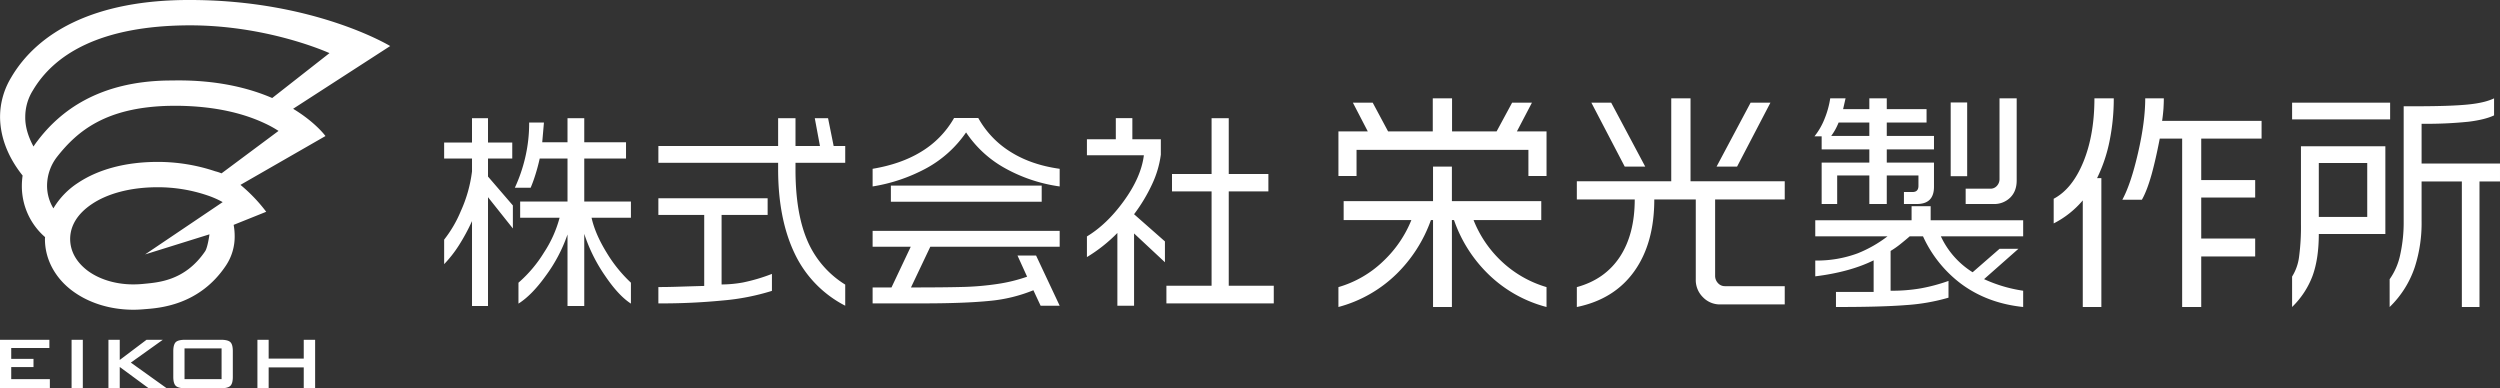
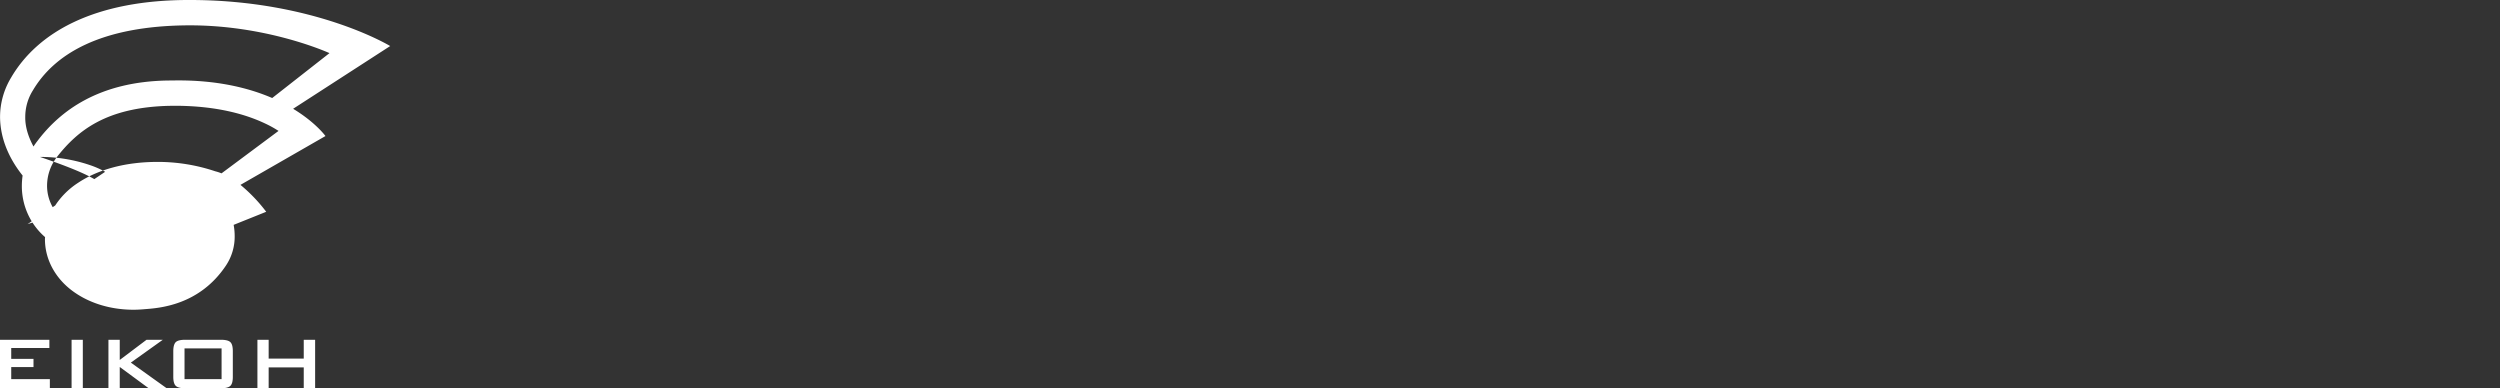
<svg xmlns="http://www.w3.org/2000/svg" width="1502.553" height="233.365" viewBox="0 0 1502.553 233.365">
  <rect x="0" y="0" width="1502.553" height="233.365" fill="#333333" stroke="none" />
  <g id="ロゴ_白_" data-name="ロゴ（白）" transform="translate(183.498 28.496)">
-     <path id="合体_8" data-name="合体 8" d="M20923.059,18418.867v-12.529h-21.088v12.529h-6.754v-29.146h6.754v11.3h21.088v-11.3h6.838v29.146Zm-71.2,0c-2.785,0-4.67-.49-5.691-1.432-.984-.943-1.516-2.742-1.516-5.443v-15.4c0-2.7.531-4.543,1.516-5.486,1.021-.941,2.906-1.389,5.691-1.389h21.371c2.779,0,4.664.447,5.689,1.389s1.512,2.785,1.512,5.486v15.4c0,2.7-.49,4.5-1.512,5.443s-2.91,1.432-5.689,1.432Zm-.453-5.484h22.271v-18.467h-22.271Zm-21.535,5.484-17.4-12.812v12.813h-6.795v-29.146h6.795v12.117l16.092-12.117h9.781l-19.2,13.713,21.576,15.434Zm-46.346,0v-29.146h6.754v29.146Zm-43.027,0v-29.146h29.684v4.953h-22.93v6.506h13.387v4.953h-13.387v7.25h23.215v5.484Zm43.191-58.789c-9.7-7.332-16.213-18.387-16.172-30.957,0-.363.043-.732.08-1.105a40.488,40.488,0,0,1-13.961-30.869,44.435,44.435,0,0,1,.453-6.137c-6.307-7.9-13.43-20.025-13.555-35.254a45.771,45.771,0,0,1,6.6-23.541c15.924-27.311,50.234-46.84,107.428-46.713,75.008,0,120.451,27.678,120.451,27.678l-58.34,37.707c13.592,8.227,19.445,16.377,19.445,16.377l-51.094,29.352a96.017,96.017,0,0,1,15.477,16.172l-19.572,7.863a36.827,36.827,0,0,1,.617,6.67,31.238,31.238,0,0,1-5.16,17.65c-16.213,24.441-40.9,25.709-49.008,26.361-2.295.207-4.543.332-6.795.332C20806.375,18371.623,20793.438,18367.443,20783.693,18360.078Zm12.08-51.955c-8.969,6.016-13.064,13.3-13.1,21,.037,7.248,3.521,13.639,10.191,18.834,6.674,5.08,16.461,8.475,27.721,8.475,1.8,0,3.6-.078,5.443-.242,8.764-.9,25.346-1.395,37.789-19.7,1.559-2.369,2.58-10.148,2.58-10.148l-38.691,12.074,46.635-31.441a54.759,54.759,0,0,0-9.375-4.1,92.419,92.419,0,0,0-29.727-4.832h-.078C20818.246,18298.047,20804.654,18302.143,20795.773,18308.123Zm46.182-59c-37.869.941-54.861,15.107-66.984,30.42a28.431,28.431,0,0,0-6.18,17.6,26.1,26.1,0,0,0,3.811,13.592,46.6,46.6,0,0,1,14.775-15.312c12.082-8.064,28.537-12.607,47.861-12.607a108.5,108.5,0,0,1,34.68,5.648,26.561,26.561,0,0,1,3.727,1.23l34.264-25.508a64.683,64.683,0,0,0-7.98-4.422c-11.012-5.238-28.535-10.687-54.451-10.687Zm-81.76-9.17a30.032,30.032,0,0,0-4.508,15.8c-.121,6.307,2.09,12.527,4.959,17.809.732-1.143,1.512-2.248,2.375-3.354,13.592-17.977,36.8-35.742,78.607-36.316l3.848-.043c25.342-.326,44.582,4.506,58.627,10.564l34.432-26.982c-4.465-2.006-39.344-16.7-83.973-16.7C20800.4,18200.852,20772.844,18218.459,20760.2,18239.953Z" transform="translate(-20924 -18214)" fill="#fff" />
-     <path id="合体_9" data-name="合体 9" d="M21953.189,18310.9v-75.453h-24.2v23.787a86.367,86.367,0,0,1-4.016,27.471,59.486,59.486,0,0,1-15.187,24.2V18294.2a39.371,39.371,0,0,0,6.348-14.7,90.169,90.169,0,0,0,2.09-20.428v-68.82h6.873q21.193,0,31.447-1.025c6.834-.656,12.156-1.881,16.006-3.729v10.236q-5.461,2.581-15.35,3.807a244.689,244.689,0,0,1-28.211,1.229v23.91h47.123v10.771h-12.326v75.453Zm-102.027-18.3a29.134,29.134,0,0,0,4.176-11.754,136.752,136.752,0,0,0,1.146-19.771v-46.8h50.73v52.73h-40q0,14.8-3.729,25.1a51.073,51.073,0,0,1-12.322,18.789Zm16.051-35.828h29.109v-32.424h-29.109Zm-82.129,54.127V18209.7h-13.469c-1.6,8.35-3.236,15.432-4.83,21.289-1.926,6.834-3.889,11.951-5.9,15.432h-11.752q5.162-9.513,9.457-28.248c2.869-12.443,4.3-23.375,4.3-32.674h11.174c0,1.848-.082,3.85-.2,6.063-.166,2.211-.408,4.709-.822,7.451h59.779v10.688h-36.273v24.891h32.424v10.523h-32.424v24.643h32.424v10.771h-32.424v30.377Zm-59.73,0v-64.07a56.293,56.293,0,0,1-17.482,13.838v-14.824q11.177-5.892,17.848-22.189,6.633-16.271,6.635-38.16h11.625a127.515,127.515,0,0,1-2.453,25.266,91.31,91.31,0,0,1-7.578,22.68h2.58v77.461Zm-73.535-14.246a73.88,73.88,0,0,1-22.475-28.209h-8.029c-1.512,1.35-3.354,2.867-5.439,4.543a52.424,52.424,0,0,1-6.021,4.215v23.914a101.555,101.555,0,0,0,18.178-1.434,106.009,106.009,0,0,0,16.623-4.463v10.072a118.581,118.581,0,0,1-25.586,4.461q-14.684,1.166-42.053,1.146v-9.045h22.645v-19c-9.459,4.666-21.168,7.9-35.088,9.619v-9.5a70.481,70.481,0,0,0,25.508-4.34,75.545,75.545,0,0,0,17.893-10.191h-43.4v-9.664h57.889v-8.477h11.467v8.477h55.6v9.664h-49.461a50.547,50.547,0,0,0,19.082,21.574l16.17-14.08h11.34l-20.633,18.217a85.776,85.776,0,0,0,23.5,6.961v9.783Q21667.728,18308.631,21651.818,18296.658Zm-230.539,2.289q16.887-4.6,25.873-18.217,8.9-13.576,8.924-34.471h-34.8v-10.936h56.742V18185.5h11.588v49.826h56.619v10.936h-41.838v45.938a6.274,6.274,0,0,0,1.715,4.334,5.479,5.479,0,0,0,4.137,1.844h35.986v10.975h-38.689a14.126,14.126,0,0,1-10.479-4.34,14.466,14.466,0,0,1-4.3-10.645v-48.105h-24.936q0,26.341-12.039,43.191-12.038,16.825-34.51,21.453Zm-53.023-7.615a83.239,83.239,0,0,1-20.8-32.668h-1.268v52.24h-11.34v-52.24h-1.273a85.349,85.349,0,0,1-20.793,32.508,78.948,78.948,0,0,1-34.8,19.732v-11.957a64.919,64.919,0,0,0,27.344-15.967,69.983,69.983,0,0,0,16.5-24.316h-40.7v-11.383h53.719v-20.76h11.34v20.76h53.713v11.383h-40.691a68.451,68.451,0,0,0,16.33,24.316,66.78,66.78,0,0,0,27.516,15.967v11.957A78.293,78.293,0,0,1,21368.256,18291.332Zm-553.607,18.961V18267.3a92.314,92.314,0,0,1-13.27,25.1q-8.224,11.423-16.209,16.463v-12.57a77.78,77.78,0,0,0,15.311-18.1,71.118,71.118,0,0,0,9.414-20.963h-23.705v-9.7h28.459v-25.879h-16.705c-.7,3.193-1.555,6.387-2.537,9.543s-1.969,5.813-2.912,8.023h-9.5a93.461,93.461,0,0,0,6.184-17.936,89.947,89.947,0,0,0,2.416-21.244h8.885l-1.025,11.869h15.193v-14.494h10.066v14.494h25.1v9.744h-25.1v25.879h28.045v9.7h-23.66q2.15,9.7,8.924,20.76a84.1,84.1,0,0,0,14.736,18.3v12.57q-7.43-4.79-15.432-16.586a97.014,97.014,0,0,1-12.613-25.342v43.361Zm-57.4,0v-51.016a119.041,119.041,0,0,1-7.941,14.658,72.862,72.862,0,0,1-8.8,11.219v-14.742a72.484,72.484,0,0,0,10.031-17.191,81.618,81.618,0,0,0,6.713-23.832v-7.738H20740.5v-9.58h16.744v-14.658h9.619v14.658h14.576v9.58h-14.576v10.85l14.945,17.361v13.838l-14.945-18.795v65.389Zm387.879-.166V18266.4a92.183,92.183,0,0,1-18.3,14.494v-12.41q11.979-7.245,22.029-21.084,10.564-14.487,12.2-27.715h-34.229v-9.58h17.363v-12.7h9.943v12.7h17.119v9.211a59.99,59.99,0,0,1-5.283,17.848,99.109,99.109,0,0,1-10.811,17.975l18.549,16.336v12.531l-18.549-17.318v43.438Zm-46.141,0-4.342-9.293a91.818,91.818,0,0,1-26.24,6.387c-9.83.982-23.094,1.512-39.838,1.512h-30.543v-9.58h11.344l11.582-24.482h-22.926v-9.541h112.428v9.541H21032.7l-11.627,24.482c14.611,0,25.3-.121,32.139-.326a168.2,168.2,0,0,0,19.771-1.76,96.2,96.2,0,0,0,17.893-4.379l-5.77-12.7h11.174l14.168,30.135ZM20951.1,18278.6q-9.826-20.631-9.865-50.359v-4.01h-71.975v-10.115h71.975v-16.705h10.439v16.705h14.7l-3.111-16.705h7.98l3.359,16.705h6.959v10.115h-29.887v4.137q0,26.218,7.209,42.82a57.62,57.62,0,0,0,22.678,26.248v12.689A67.842,67.842,0,0,1,20951.1,18278.6Zm223.5,30.131v-10.6h27.146v-56.707h-23.787v-10.479h23.787v-33.533h10.318v33.533h23.826v10.479h-23.826v56.707h27.059v10.6Zm-305.342-9.822c4.379,0,7.9-.084,10.561-.166,10.645-.326,16.3-.492,16.994-.492v-42.7h-27.555v-9.988h65.67v9.988h-27.676v41.8a73.879,73.879,0,0,0,12.813-1.186,107.234,107.234,0,0,0,17.445-5.162v10.2a138.143,138.143,0,0,1-29.48,5.77,380.054,380.054,0,0,1-38.771,1.76Zm785.711-49.908v-9.211h14.941a5.043,5.043,0,0,0,3.85-1.721,5.943,5.943,0,0,0,1.555-4.176v-48.4h10.32v49.379c0,4.258-1.27,7.654-3.85,10.236a13.624,13.624,0,0,1-10.033,3.889Zm-37.1,0v-7.209h5.158c2.377,0,3.563-1.225,3.563-3.723v-6.227h-19.039V18249h-10.479v-17.158h-19.326V18249h-9.332v-24.891h28.658v-7.947h-28.658v-7.859h-4.3a40.707,40.707,0,0,0,6.021-10.441,54.132,54.132,0,0,0,3.436-12.365h9.211l-1.473,6.471h15.764v-6.471h10.479v6.471h23.914v8.068h-23.914v8.063h28.377v8.064h-28.377v7.947h28.377v14.533q0,10.374-10.32,10.357Zm-41.348-44.586a33.155,33.155,0,0,1-2.377,3.684h22.928v-8.062h-18.465A40.892,40.892,0,0,1,21576.529,18204.416ZM21009,18247.65v-9.707h90.645v9.707Zm68.578-20.186a67.222,67.222,0,0,1-23.381-21.494,69.1,69.1,0,0,1-23.582,21.373,101.327,101.327,0,0,1-32.59,11.1v-10.605q16.893-2.83,28.861-10.07a55.972,55.972,0,0,0,20.1-20.473h14.537a55.884,55.884,0,0,0,19.65,20.51c8.273,5.158,18.059,8.479,29.275,10.033v10.605A93.953,93.953,0,0,1,21077.574,18227.465Zm568.393,4.83v-44.336h9.906v44.336Zm-253.8-.121v-15.719h-103.295v15.719h-10.887v-26.814h17.643l-8.967-17.279h11.918l9.25,17.279h26.859V18185.5h11.586v19.861h26.777l9.332-17.279h11.912l-9.045,17.279h17.809v26.814Zm113.086-5.652,20.467-38.441h11.914l-20.059,38.441Zm-55.191,0L21430,18188.08h11.912l20.473,38.441Zm401.1-28.371v-10.07h58.916v10.07Z" transform="translate(-20657.061 -18154.881)" fill="#fff" />
+     <path id="合体_8" data-name="合体 8" d="M20923.059,18418.867v-12.529h-21.088v12.529h-6.754v-29.146h6.754v11.3h21.088v-11.3h6.838v29.146Zm-71.2,0c-2.785,0-4.67-.49-5.691-1.432-.984-.943-1.516-2.742-1.516-5.443v-15.4c0-2.7.531-4.543,1.516-5.486,1.021-.941,2.906-1.389,5.691-1.389h21.371c2.779,0,4.664.447,5.689,1.389s1.512,2.785,1.512,5.486v15.4c0,2.7-.49,4.5-1.512,5.443s-2.91,1.432-5.689,1.432Zm-.453-5.484h22.271v-18.467h-22.271Zm-21.535,5.484-17.4-12.812v12.813h-6.795v-29.146h6.795v12.117l16.092-12.117h9.781l-19.2,13.713,21.576,15.434Zm-46.346,0v-29.146h6.754v29.146Zm-43.027,0v-29.146h29.684v4.953h-22.93v6.506h13.387v4.953h-13.387v7.25h23.215v5.484Zm43.191-58.789c-9.7-7.332-16.213-18.387-16.172-30.957,0-.363.043-.732.08-1.105a40.488,40.488,0,0,1-13.961-30.869,44.435,44.435,0,0,1,.453-6.137c-6.307-7.9-13.43-20.025-13.555-35.254a45.771,45.771,0,0,1,6.6-23.541c15.924-27.311,50.234-46.84,107.428-46.713,75.008,0,120.451,27.678,120.451,27.678l-58.34,37.707c13.592,8.227,19.445,16.377,19.445,16.377l-51.094,29.352a96.017,96.017,0,0,1,15.477,16.172l-19.572,7.863a36.827,36.827,0,0,1,.617,6.67,31.238,31.238,0,0,1-5.16,17.65c-16.213,24.441-40.9,25.709-49.008,26.361-2.295.207-4.543.332-6.795.332C20806.375,18371.623,20793.438,18367.443,20783.693,18360.078Zm12.08-51.955l-38.691,12.074,46.635-31.441a54.759,54.759,0,0,0-9.375-4.1,92.419,92.419,0,0,0-29.727-4.832h-.078C20818.246,18298.047,20804.654,18302.143,20795.773,18308.123Zm46.182-59c-37.869.941-54.861,15.107-66.984,30.42a28.431,28.431,0,0,0-6.18,17.6,26.1,26.1,0,0,0,3.811,13.592,46.6,46.6,0,0,1,14.775-15.312c12.082-8.064,28.537-12.607,47.861-12.607a108.5,108.5,0,0,1,34.68,5.648,26.561,26.561,0,0,1,3.727,1.23l34.264-25.508a64.683,64.683,0,0,0-7.98-4.422c-11.012-5.238-28.535-10.687-54.451-10.687Zm-81.76-9.17a30.032,30.032,0,0,0-4.508,15.8c-.121,6.307,2.09,12.527,4.959,17.809.732-1.143,1.512-2.248,2.375-3.354,13.592-17.977,36.8-35.742,78.607-36.316l3.848-.043c25.342-.326,44.582,4.506,58.627,10.564l34.432-26.982c-4.465-2.006-39.344-16.7-83.973-16.7C20800.4,18200.852,20772.844,18218.459,20760.2,18239.953Z" transform="translate(-20924 -18214)" fill="#fff" />
  </g>
</svg>